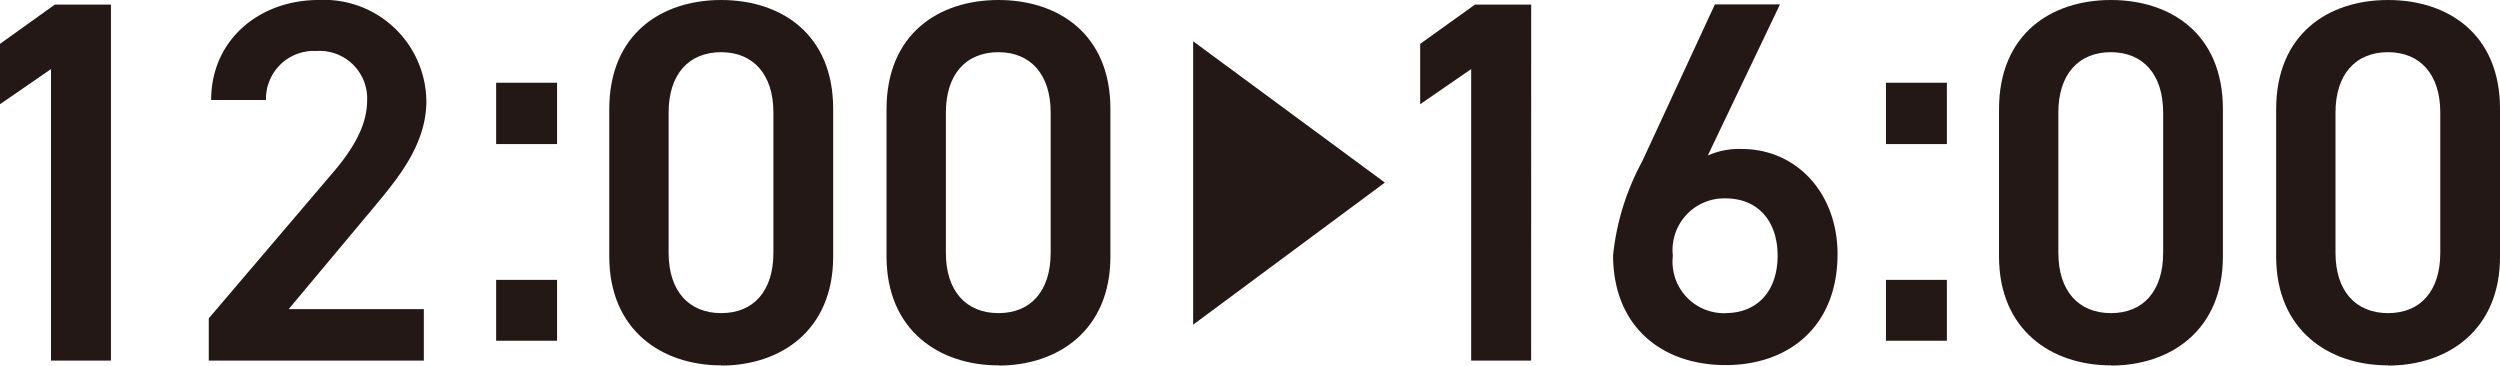
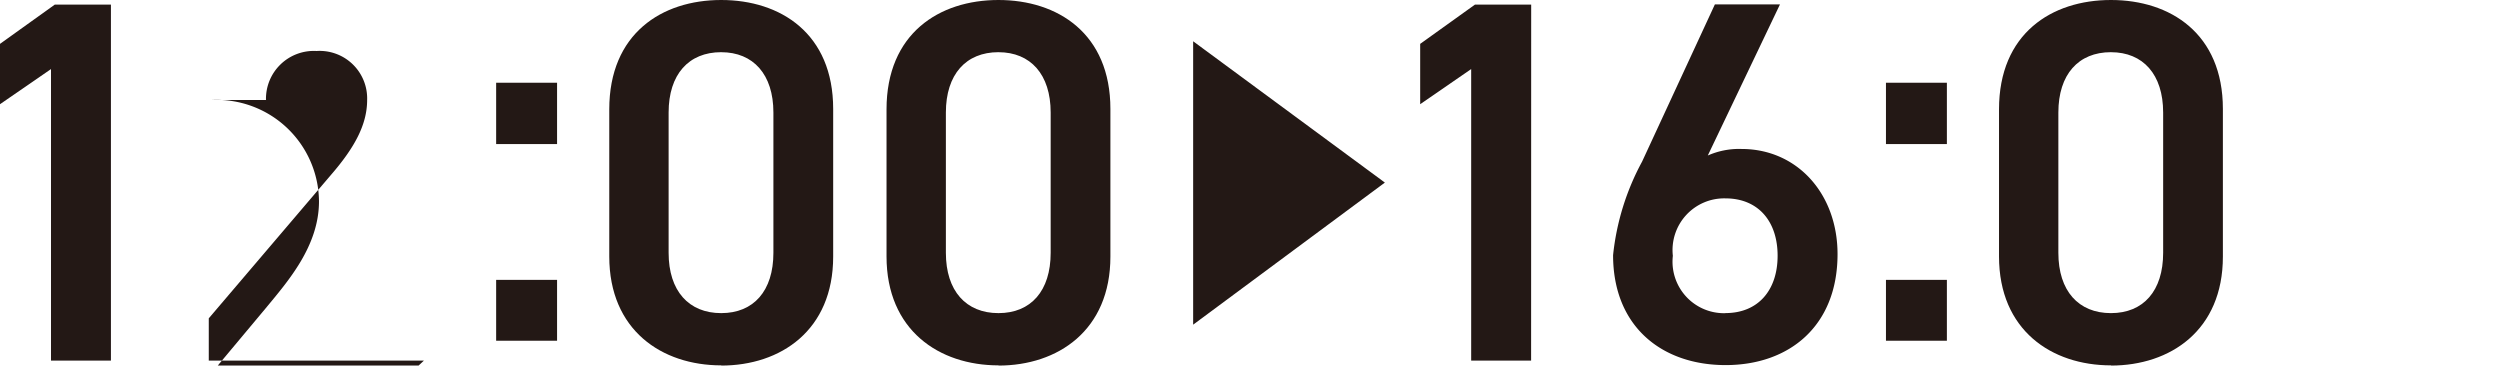
<svg xmlns="http://www.w3.org/2000/svg" width="136.775" height="20" viewBox="0 0 136.775 20">
  <g id="_レイヤー_1-2" transform="translate(-3.25 -4.8)">
    <path id="パス_34" data-name="パス 34" d="M9.319,24.509H6.04V8.559L3.25,10.481V7.18l3-2.15H9.319Z" transform="translate(0 0.02)" fill="#231815" />
-     <path id="パス_35" data-name="パス 35" d="M25.54,24.529H13.77V22.216l6.688-7.85c1.27-1.466,1.976-2.736,1.976-4.093A2.6,2.6,0,0,0,19.666,7.59,2.619,2.619,0,0,0,16.9,10.272h-3c0-3.3,2.649-5.472,5.874-5.472a5.6,5.6,0,0,1,5.9,5.537c0,2.454-1.694,4.376-2.932,5.874l-4.6,5.5h7.394v2.823Z" transform="translate(0.902 0)" fill="#231815" />
+     <path id="パス_35" data-name="パス 35" d="M25.54,24.529H13.77V22.216l6.688-7.85c1.27-1.466,1.976-2.736,1.976-4.093A2.6,2.6,0,0,0,19.666,7.59,2.619,2.619,0,0,0,16.9,10.272h-3a5.6,5.6,0,0,1,5.9,5.537c0,2.454-1.694,4.376-2.932,5.874l-4.6,5.5h7.394v2.823Z" transform="translate(0.902 0)" fill="#231815" />
    <path id="パス_36" data-name="パス 36" d="M31.583,12.325H28.25V8.97h3.333Zm0,10.76H28.25V19.752h3.333Z" transform="translate(2.144 0.358)" fill="#231815" />
    <path id="パス_37" data-name="パス 37" d="M40.074,24.789c-3.246,0-6.124-1.922-6.124-5.961V10.783c0-4.148,2.877-5.983,6.124-5.983S46.2,6.635,46.2,10.761v8.078c0,4.039-2.877,5.961-6.124,5.961Zm0-17.134c-1.781,0-2.877,1.216-2.877,3.3v7.676c0,2.085,1.1,3.3,2.877,3.3s2.856-1.216,2.856-3.3V10.956c0-2.085-1.1-3.3-2.856-3.3Z" transform="translate(2.633)" fill="#231815" />
    <path id="パス_38" data-name="パス 38" d="M54.044,24.789c-3.246,0-6.124-1.922-6.124-5.961V10.783C47.92,6.635,50.8,4.8,54.044,4.8s6.124,1.835,6.124,5.961v8.078c0,4.039-2.877,5.961-6.124,5.961Zm0-17.134c-1.781,0-2.877,1.216-2.877,3.3v7.676c0,2.085,1.1,3.3,2.877,3.3s2.856-1.216,2.856-3.3V10.956c0-2.085-1.1-3.3-2.856-3.3Z" transform="translate(3.832)" fill="#231815" />
    <path id="パス_39" data-name="パス 39" d="M63.37,6.88l10.489,7.731L63.37,22.385Z" transform="translate(5.157 0.178)" fill="#231815" />
    <path id="パス_40" data-name="パス 40" d="M80.879,24.509H77.6V8.559l-2.79,1.922V7.18l3-2.15h3.073Z" transform="translate(6.138 0.02)" fill="#231815" />
    <path id="パス_41" data-name="パス 41" d="M89.687,13.3a4.226,4.226,0,0,1,1.868-.369c3.051,0,5.255,2.454,5.255,5.755,0,3.92-2.628,6.069-6.124,6.069s-6.156-2.117-6.156-6.015a13.674,13.674,0,0,1,1.585-5.114L90.1,5.02h3.561l-3.952,8.274Zm.988,8.61c1.781,0,2.856-1.238,2.856-3.138s-1.075-3.138-2.856-3.138A2.828,2.828,0,0,0,87.8,18.777,2.817,2.817,0,0,0,90.676,21.915Z" transform="translate(6.972 0.019)" fill="#231815" />
    <path id="パス_42" data-name="パス 42" d="M101.613,12.325H98.28V8.97h3.333Zm0,10.76H98.28V19.752h3.333Z" transform="translate(8.151 0.358)" fill="#231815" />
    <path id="パス_43" data-name="パス 43" d="M110.1,24.789c-3.246,0-6.124-1.922-6.124-5.961V10.783c0-4.148,2.877-5.983,6.124-5.983s6.124,1.835,6.124,5.961v8.078c0,4.039-2.877,5.961-6.124,5.961Zm0-17.134c-1.781,0-2.877,1.216-2.877,3.3v7.676c0,2.085,1.1,3.3,2.877,3.3s2.856-1.216,2.856-3.3V10.956c0-2.085-1.1-3.3-2.856-3.3Z" transform="translate(8.64)" fill="#231815" />
-     <path id="パス_44" data-name="パス 44" d="M124.064,24.789c-3.246,0-6.124-1.922-6.124-5.961V10.783c0-4.148,2.877-5.983,6.124-5.983s6.124,1.835,6.124,5.961v8.078c0,4.039-2.877,5.961-6.124,5.961Zm0-17.134c-1.781,0-2.877,1.216-2.877,3.3v7.676c0,2.085,1.1,3.3,2.877,3.3s2.856-1.216,2.856-3.3V10.956c0-2.085-1.1-3.3-2.856-3.3Z" transform="translate(9.838)" fill="#231815" />
  </g>
</svg>